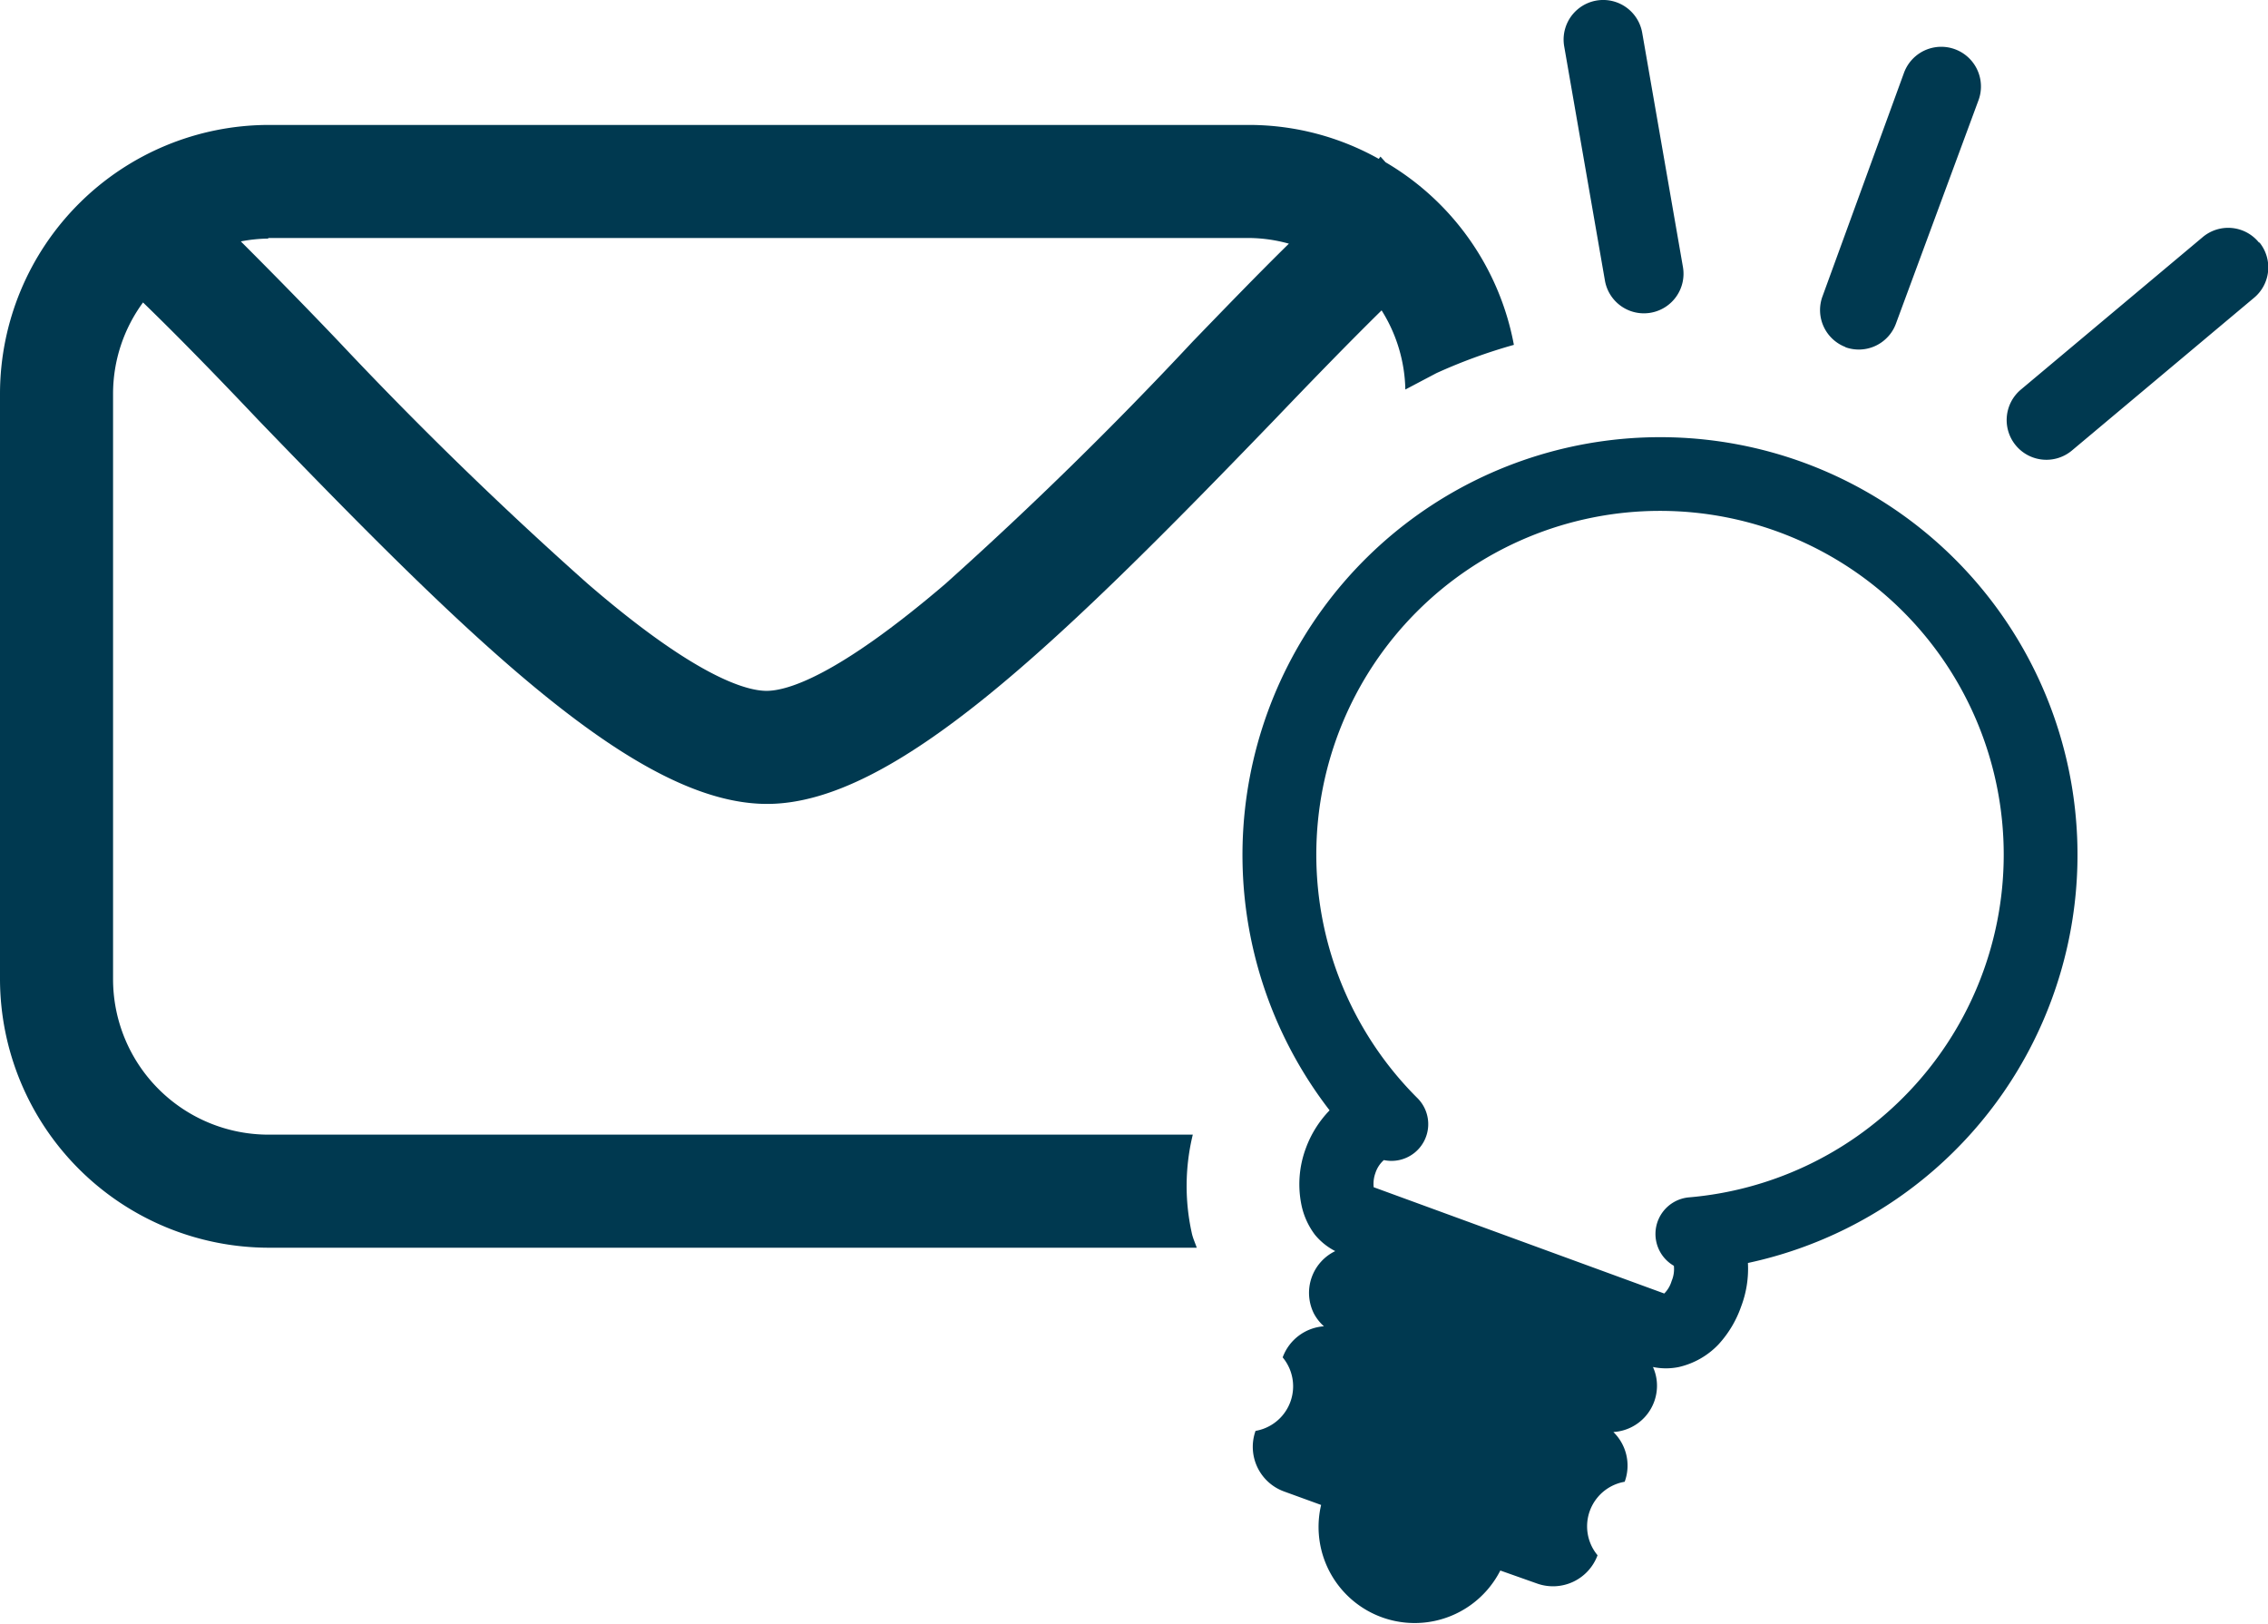
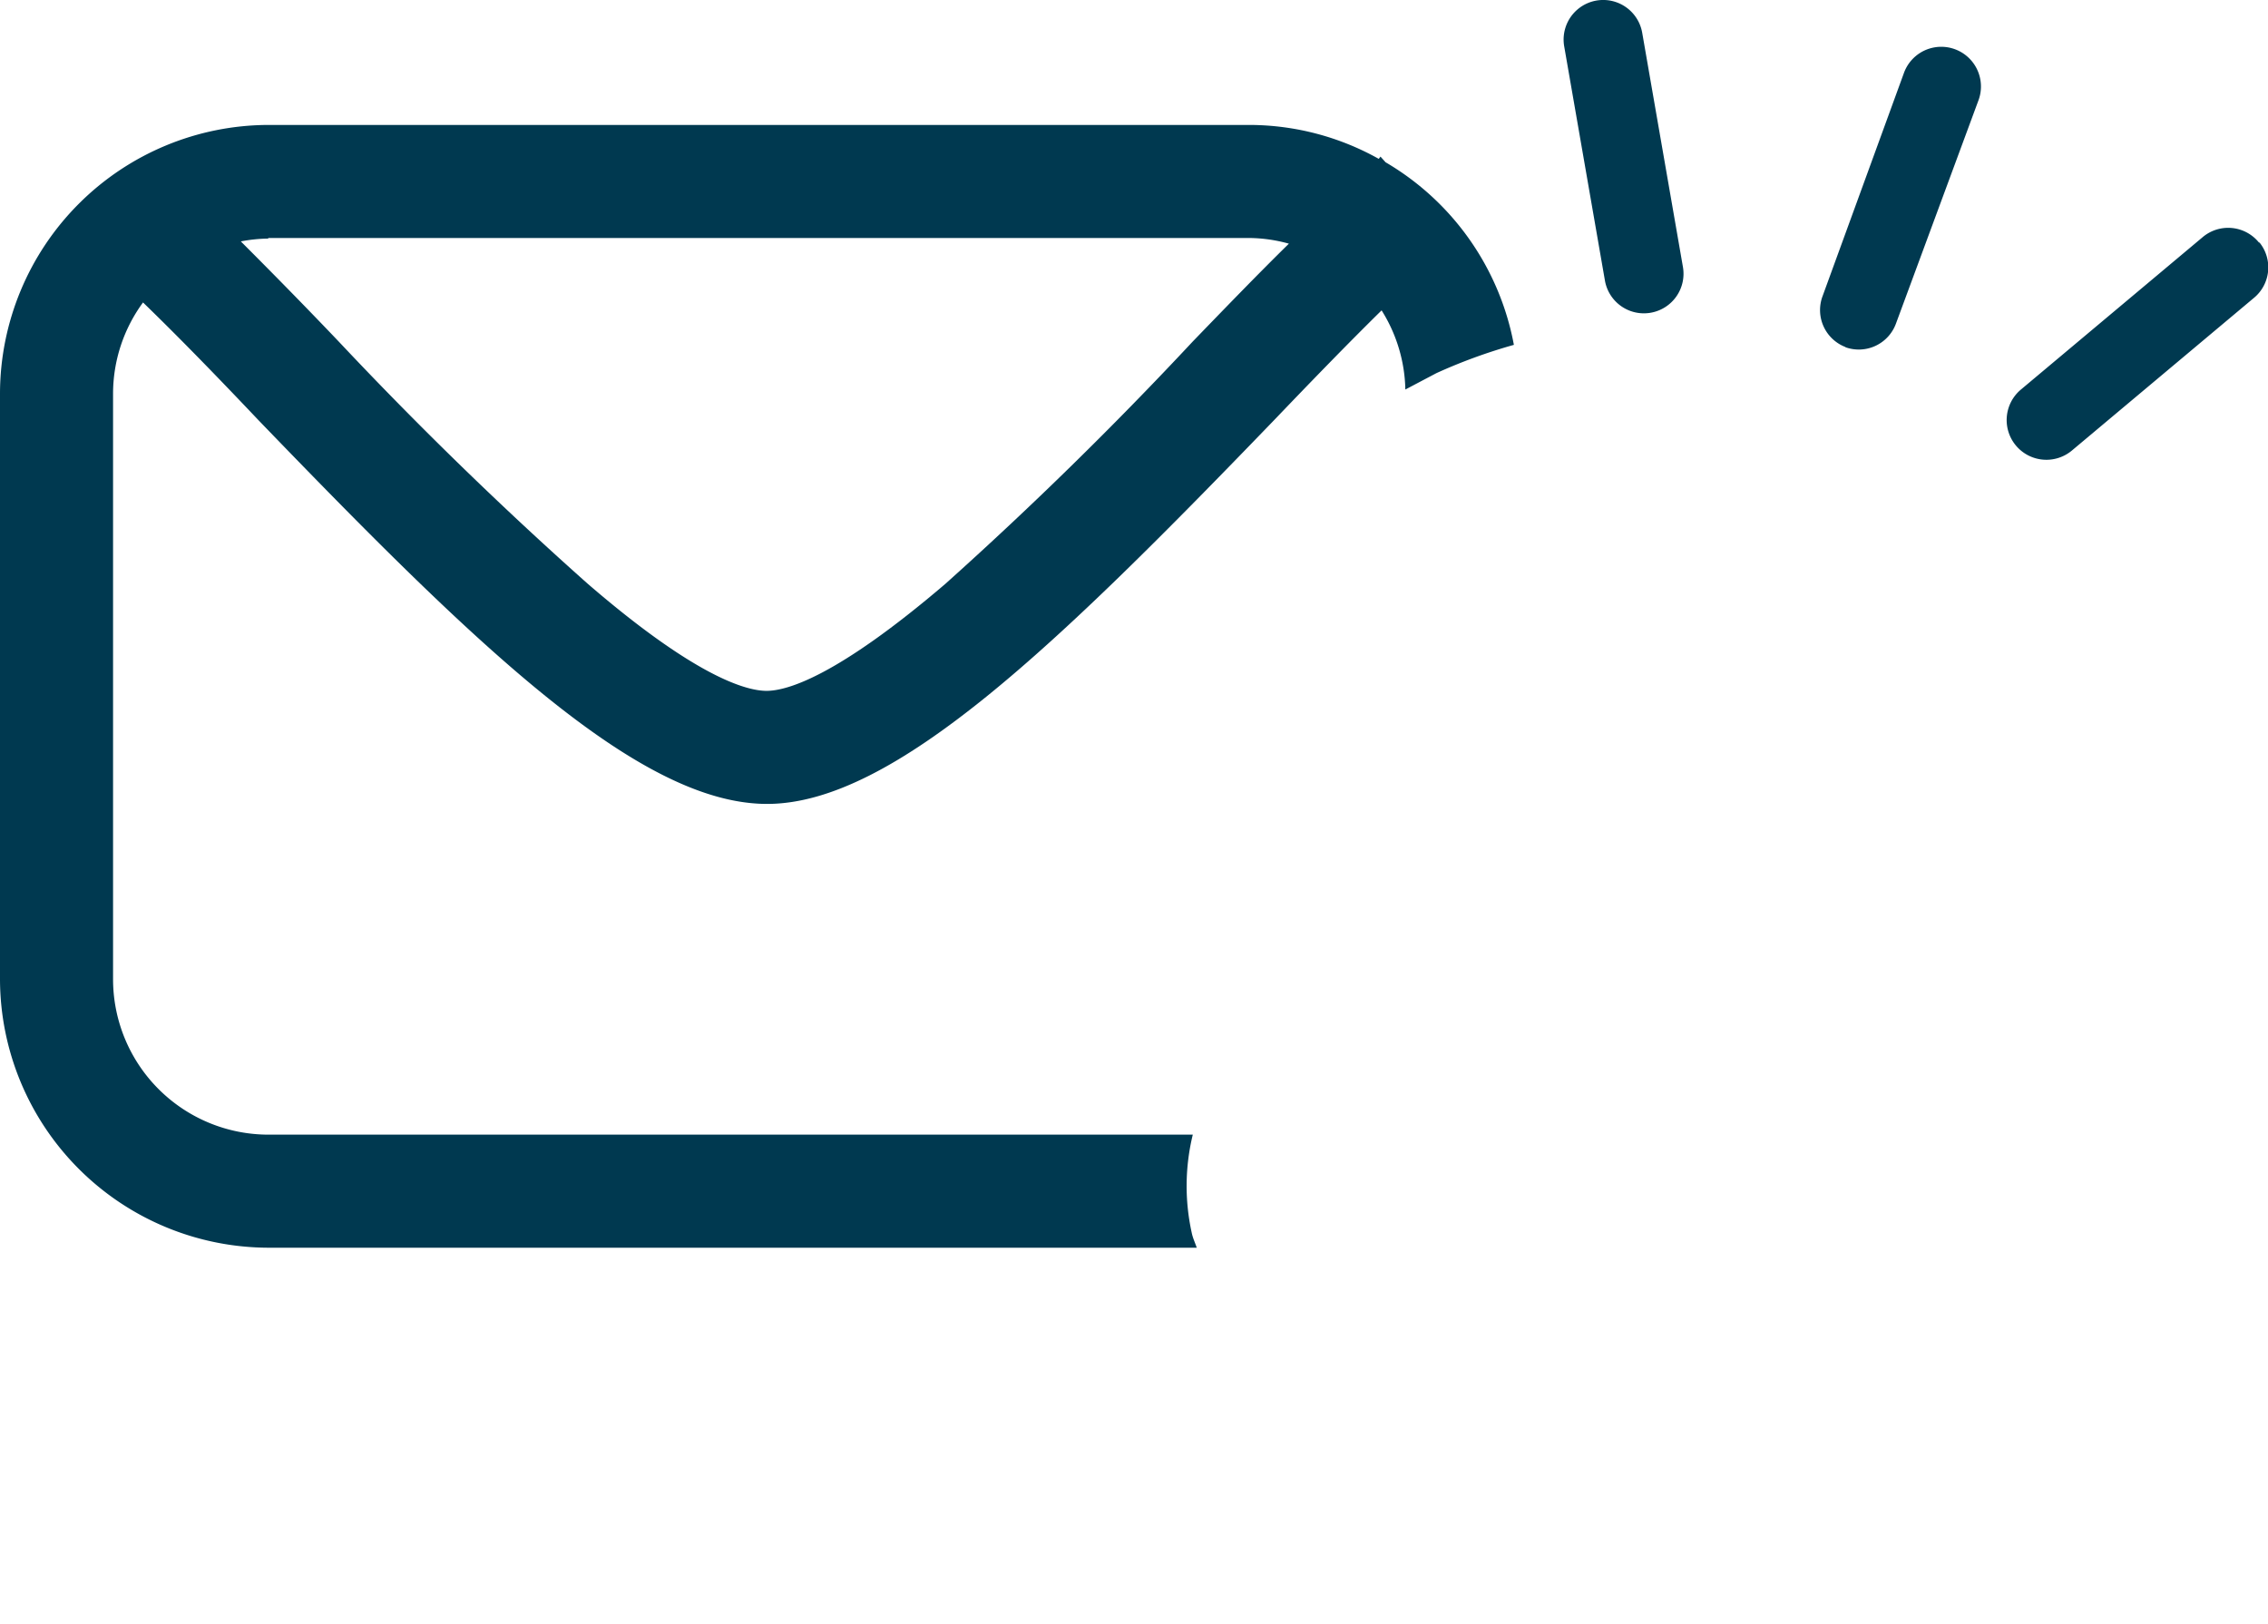
<svg xmlns="http://www.w3.org/2000/svg" viewBox="0 0 40.12 28.72">
  <g fill="#003950">
    <path d="M21.1 20.07H4.75A2.75 2.75 0 0 1 2 17.32V6.96a2.73 2.73 0 0 1 .53-1.61c.63.61 1.32 1.32 2.04 2.08 3.83 3.97 6.72 6.79 9 6.79 2.24 0 5.13-2.81 8.97-6.79.67-.7 1.31-1.36 1.9-1.94a2.73 2.73 0 0 1 .42 1.4l.55-.29a9.51 9.51 0 0 1 1.37-.5 4.75 4.75 0 0 0-2.27-3.23l-.09-.1-.03.04a4.7 4.7 0 0 0-2.27-.6H4.75A4.76 4.76 0 0 0 0 6.96v10.36a4.76 4.76 0 0 0 4.75 4.75h16.42c-.03-.09-.07-.17-.09-.27a3.84 3.84 0 0 1 .02-1.73ZM4.75 4.21h17.37a2.7 2.7 0 0 1 .68.1c-.54.53-1.11 1.12-1.7 1.73a68.72 68.72 0 0 1-4.38 4.29c-1.92 1.64-2.8 1.89-3.16 1.89s-1.26-.25-3.17-1.9A68.87 68.87 0 0 1 6 6.05c-.6-.63-1.19-1.23-1.74-1.78a2.75 2.75 0 0 1 .48-.05ZM39.96 4.29a.7.7 0 0 0-.99-.1l-3.22 2.7a.7.7 0 1 0 .9 1.08l3.22-2.7a.7.7 0 0 0 .1-.98ZM32.64 6.14a.7.7 0 0 0 .9-.42L35 1.77a.7.7 0 1 0-1.32-.48l-1.44 3.95a.7.7 0 0 0 .41.9ZM28.84 5.5a.7.7 0 0 0 .37.03.7.7 0 0 0 .56-.81L29.05.58a.7.7 0 1 0-1.38.24l.72 4.14a.7.7 0 0 0 .45.54Z" />
-     <path d="M31.9 8.18a7.39 7.39 0 0 0-8.38 11.46 1.9 1.9 0 0 0-.42.67 1.82 1.82 0 0 0-.07 1.04 1.32 1.32 0 0 0 .23.49 1.13 1.13 0 0 0 .36.29.82.82 0 0 0-.38 1.1.81.81 0 0 0 .18.23.84.84 0 0 0-.73.55.8.8 0 0 1-.48 1.3.84.84 0 0 0 .5 1.07l.66.24a1.7 1.7 0 0 0 3.17 1.16l.65.23a.84.84 0 0 0 1.07-.5.8.8 0 0 1 .48-1.3.83.83 0 0 0-.2-.88.82.82 0 0 0 .77-.87.8.8 0 0 0-.07-.28 1.13 1.13 0 0 0 .46 0 1.4 1.4 0 0 0 .7-.4 1.93 1.93 0 0 0 .4-.67 1.88 1.88 0 0 0 .12-.77 7.37 7.37 0 0 0 5.38-4.68 7.39 7.39 0 0 0-4.4-9.48Zm1.77 11.23a6.08 6.08 0 0 1-3.8 1.77.65.65 0 0 0-.26 1.21.54.54 0 0 1-.04.27.52.52 0 0 1-.13.22L24.3 21a.56.56 0 0 1 .03-.25.52.52 0 0 1 .15-.23.65.65 0 0 0 .59-1.1 6.08 6.08 0 1 1 8.6-.01Z" />
  </g>
</svg>